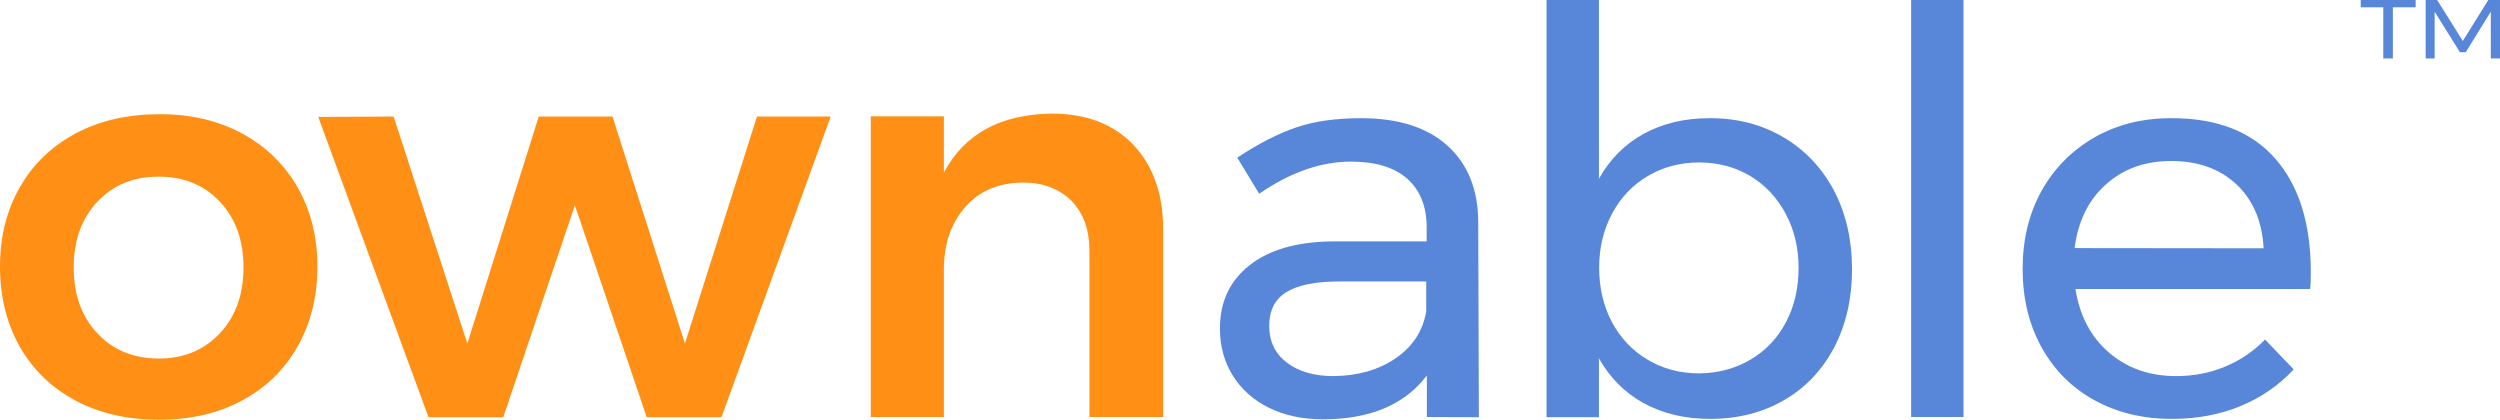
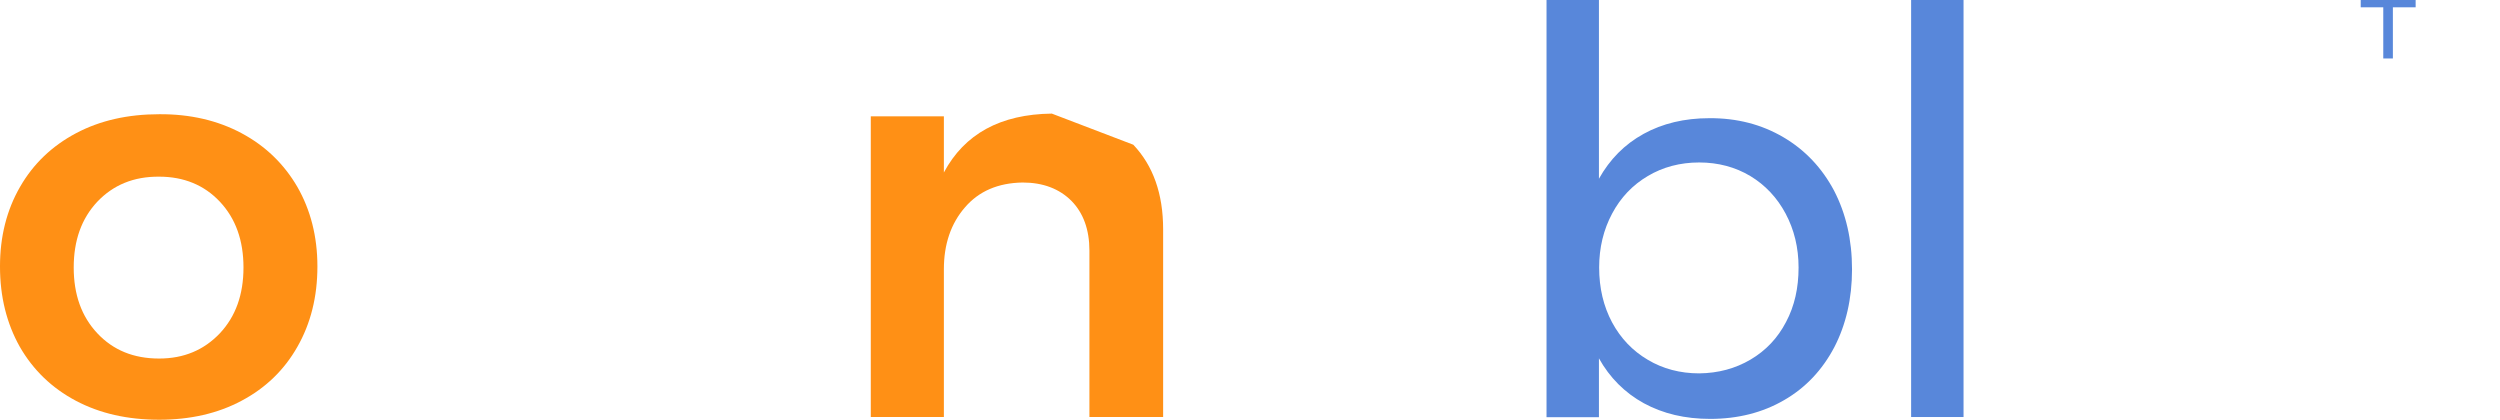
<svg xmlns="http://www.w3.org/2000/svg" version="1.1" id="Layer_1" x="0px" y="0px" viewBox="0 0 1197.2 201" style="enable-background:new 0 0 1197.2 201;" xml:space="preserve">
  <style type="text/css">
	.st0{fill:#FF9015;}
	.st1{fill:#5887DA;}
</style>
  <g>
    <path class="st0" d="M46.6,96.6c-7.6,8.1-11.3,18.6-11.3,31.5c0,12.9,3.7,23.4,11.3,31.5c7.6,8.1,17.4,12.1,29.6,12.1   c11.9,0,21.5-4.1,29.1-12.1c7.6-8.1,11.3-18.6,11.3-31.5c0-12.9-3.7-23.4-11.3-31.5C97.8,88.6,88,84.6,76.2,84.6   C64,84.5,54.2,88.6,46.6,96.6z M115.7,63.8c11.4,6.1,20.3,14.7,26.7,25.7c6.3,11,9.6,23.7,9.6,38.1c0,14.5-3.2,27.3-9.6,38.5   c-6.3,11.1-15.2,19.7-26.7,25.8c-11.4,6.1-24.6,9.1-39.5,9.1c-15.1,0-28.4-3-39.9-9.1c-11.5-6.1-20.4-14.7-26.8-25.8   c-6.3-11.2-9.5-24-9.5-38.5c0-14.3,3.2-27,9.6-38.1c6.3-11,15.3-19.6,26.8-25.7c11.5-6.1,24.8-9.1,39.9-9.1   C91.1,54.6,104.3,57.7,115.7,63.8z" />
-     <polygon class="st0" points="152.4,56 188.5,55.8 223.8,164.5 258,55.8 293.3,55.8 328,164.5 362.5,55.8 397.8,55.8 345.5,199.8    309.7,199.8 275.3,98.3 241,199.8 205.2,199.8  " />
-     <path class="st0" d="M542.7,69.3c9.5,10,14.3,23.5,14.3,40.5v89.9h-35.3V120c0-10-2.9-18-8.6-23.8c-5.8-5.8-13.6-8.8-23.4-8.8   c-11.7,0.2-20.9,4.1-27.6,11.9c-6.7,7.7-10.1,17.6-10.1,29.6v70.8h-35v-144h35v26.9c9.9-18.5,27.1-27.9,51.7-28.2   C520.2,54.4,533.2,59.4,542.7,69.3z" />
-     <path class="st1" d="M668.3,171.6c8.2-5.6,13.1-13.1,14.7-22.5v-14.3h-41.8c-11.3,0-19.7,1.7-25.2,5.1c-5.5,3.4-8.2,8.8-8.2,16.2   c0,7.4,2.8,13.2,8.4,17.5c5.6,4.3,13,6.5,22.3,6.5C650.2,180,660.1,177.2,668.3,171.6z M683.3,199.7v-19.9   c-10.6,14-27.2,21-49.8,21c-9.9,0-18.5-1.9-26-5.6c-7.4-3.7-13.2-8.9-17.3-15.6c-4.1-6.7-6-14.1-6-22.3c0-12.8,4.7-22.8,14.2-30.3   c9.4-7.4,22.6-11.2,39.5-11.4h45.3v-6.7c0-10-3.1-17.8-9.3-23.3c-6.2-5.5-15.2-8.2-27-8.2c-14.3,0-29,5.1-43.9,15.4l-10.5-17.3   C602.6,68.8,612,64,620.8,61c8.7-3,19.1-4.4,31.1-4.4c17.8,0,31.5,4.4,41.2,13.1c9.7,8.7,14.7,20.9,14.8,36.5l0.3,93.6L683.3,199.7   L683.3,199.7z" />
+     <path class="st0" d="M542.7,69.3c9.5,10,14.3,23.5,14.3,40.5v89.9h-35.3V120c0-10-2.9-18-8.6-23.8c-5.8-5.8-13.6-8.8-23.4-8.8   c-11.7,0.2-20.9,4.1-27.6,11.9c-6.7,7.7-10.1,17.6-10.1,29.6v70.8h-35v-144h35v26.9c9.9-18.5,27.1-27.9,51.7-28.2   z" />
    <path class="st1" d="M838.3,172.2c7.3-4.3,13-10.3,17-18c4.1-7.7,6-16.4,6-26.1c0-9.5-2.1-18.1-6.2-25.8c-4.1-7.7-9.8-13.7-16.9-18   c-7.2-4.3-15.4-6.5-24.5-6.5s-17.4,2.2-24.6,6.5c-7.3,4.3-13,10.3-17.1,18c-4.1,7.7-6.2,16.3-6.2,25.8c0,9.9,2.1,18.6,6.2,26.3   c4.1,7.6,9.8,13.6,17.1,17.9c7.2,4.3,15.5,6.5,24.6,6.5C822.8,178.7,831,176.5,838.3,172.2z M854,65.7   c10.4,6.1,18.5,14.7,24.3,25.6c5.7,11,8.6,23.5,8.6,37.7c0,14-2.9,26.5-8.5,37.3c-5.7,10.8-13.6,19.3-24,25.3   c-10.3,6-22.2,9-35.4,9c-12.1,0-22.6-2.5-31.8-7.5c-9.1-5-16.3-12.2-21.5-21.5v28.2h-25.1V0h25.1v85.6c5.2-9.3,12.3-16.5,21.4-21.5   c9.1-5,19.6-7.5,31.4-7.5C831.8,56.5,843.6,59.6,854,65.7z" />
    <rect x="915.2" class="st1" width="25.1" height="199.7" />
-     <path class="st1" d="M1084,118.9c-0.7-12.9-5-23.1-13-30.6c-7.9-7.4-18.3-11.2-31.2-11.2c-12.6,0-23,3.7-31.4,11.3   c-8.4,7.5-13.3,17.7-14.9,30.4L1084,118.9L1084,118.9z M1089.7,76.1c11.3,13,16.9,31.1,16.9,54.2c0,3.6-0.1,6.3-0.3,8.1H993.9   c2,12.7,7.3,22.9,16,30.4c8.7,7.5,19.4,11.3,32.2,11.3c8.4,0,16.3-1.5,23.6-4.6c7.3-3,13.6-7.4,19-12.9l13.7,14.3   c-7,7.5-15.4,13.4-25.3,17.5c-9.9,4.1-20.8,6.2-32.9,6.2c-14,0-26.5-3-37.3-9c-10.9-6-19.3-14.5-25.3-25.4c-6-10.9-9-23.4-9-37.4   c0-14,3-26.4,9-37.3c6-10.8,14.4-19.3,25.2-25.6c10.8-6.2,23-9.3,36.9-9.3C1061.7,56.5,1078.4,63.1,1089.7,76.1z" />
    <polygon class="st1" points="1130.5,0 1156.8,0 1156.8,3.5 1145.9,3.5 1145.9,28 1141.3,28 1141.3,3.5 1130.5,3.5  " />
-     <polygon class="st1" points="1161.6,0 1167.1,0 1179.4,19.6 1191.6,0 1197.2,0 1197.2,28 1192.8,28 1192.8,5.6 1180.8,25 1178,25    1165.9,5.6 1165.9,28 1161.6,28  " />
  </g>
</svg>